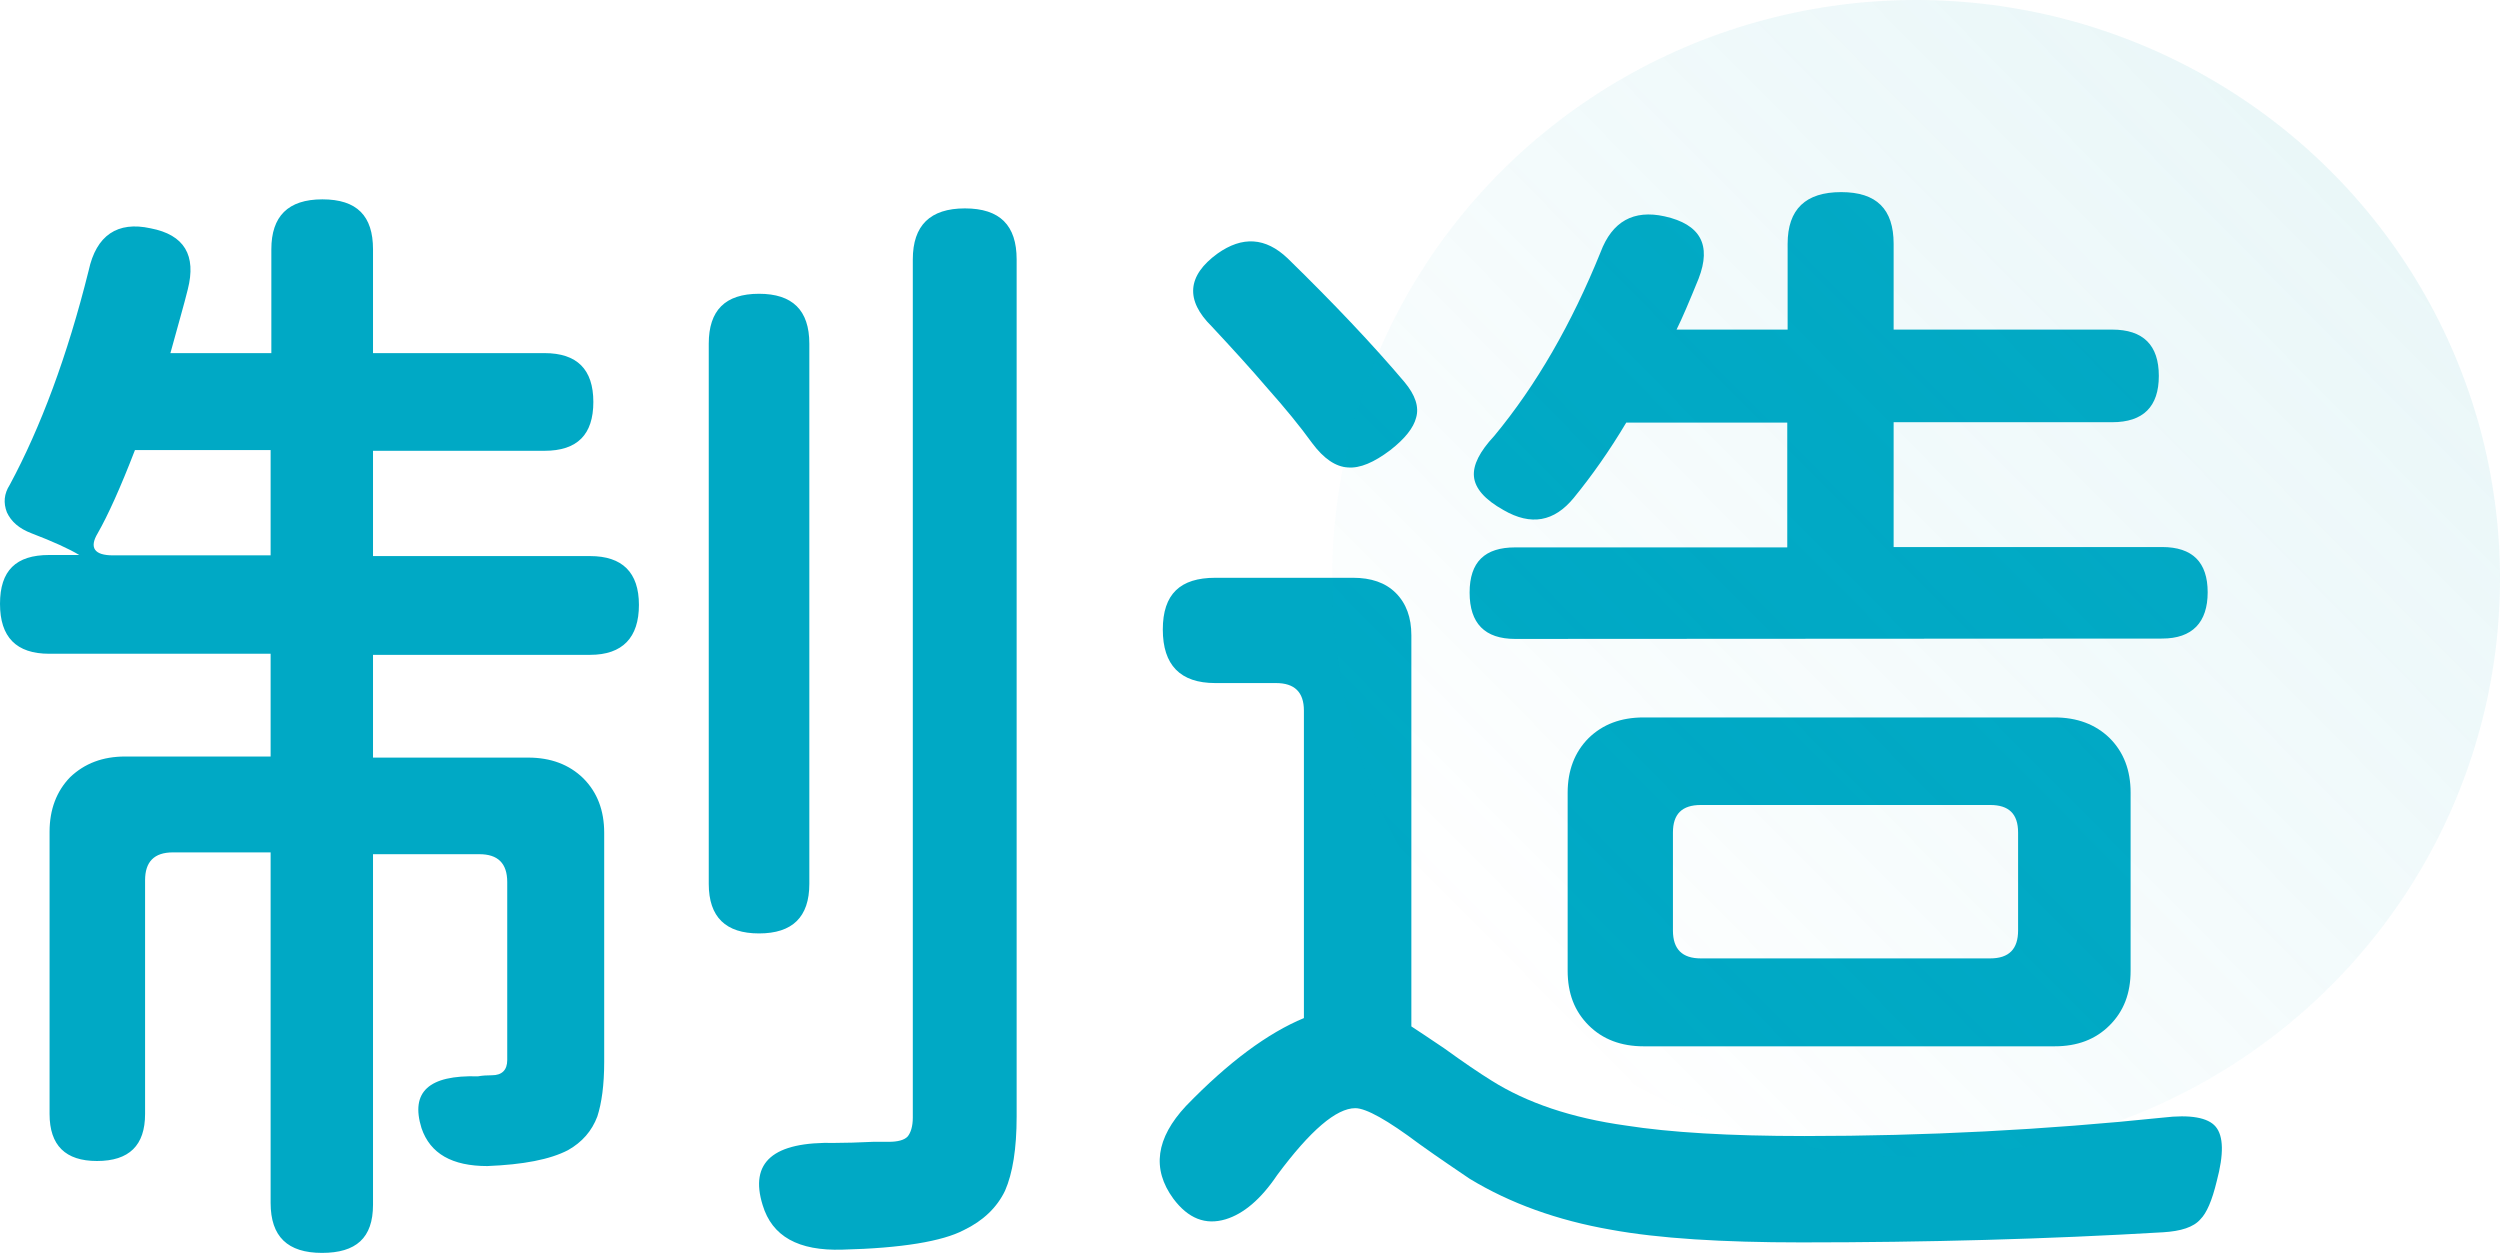
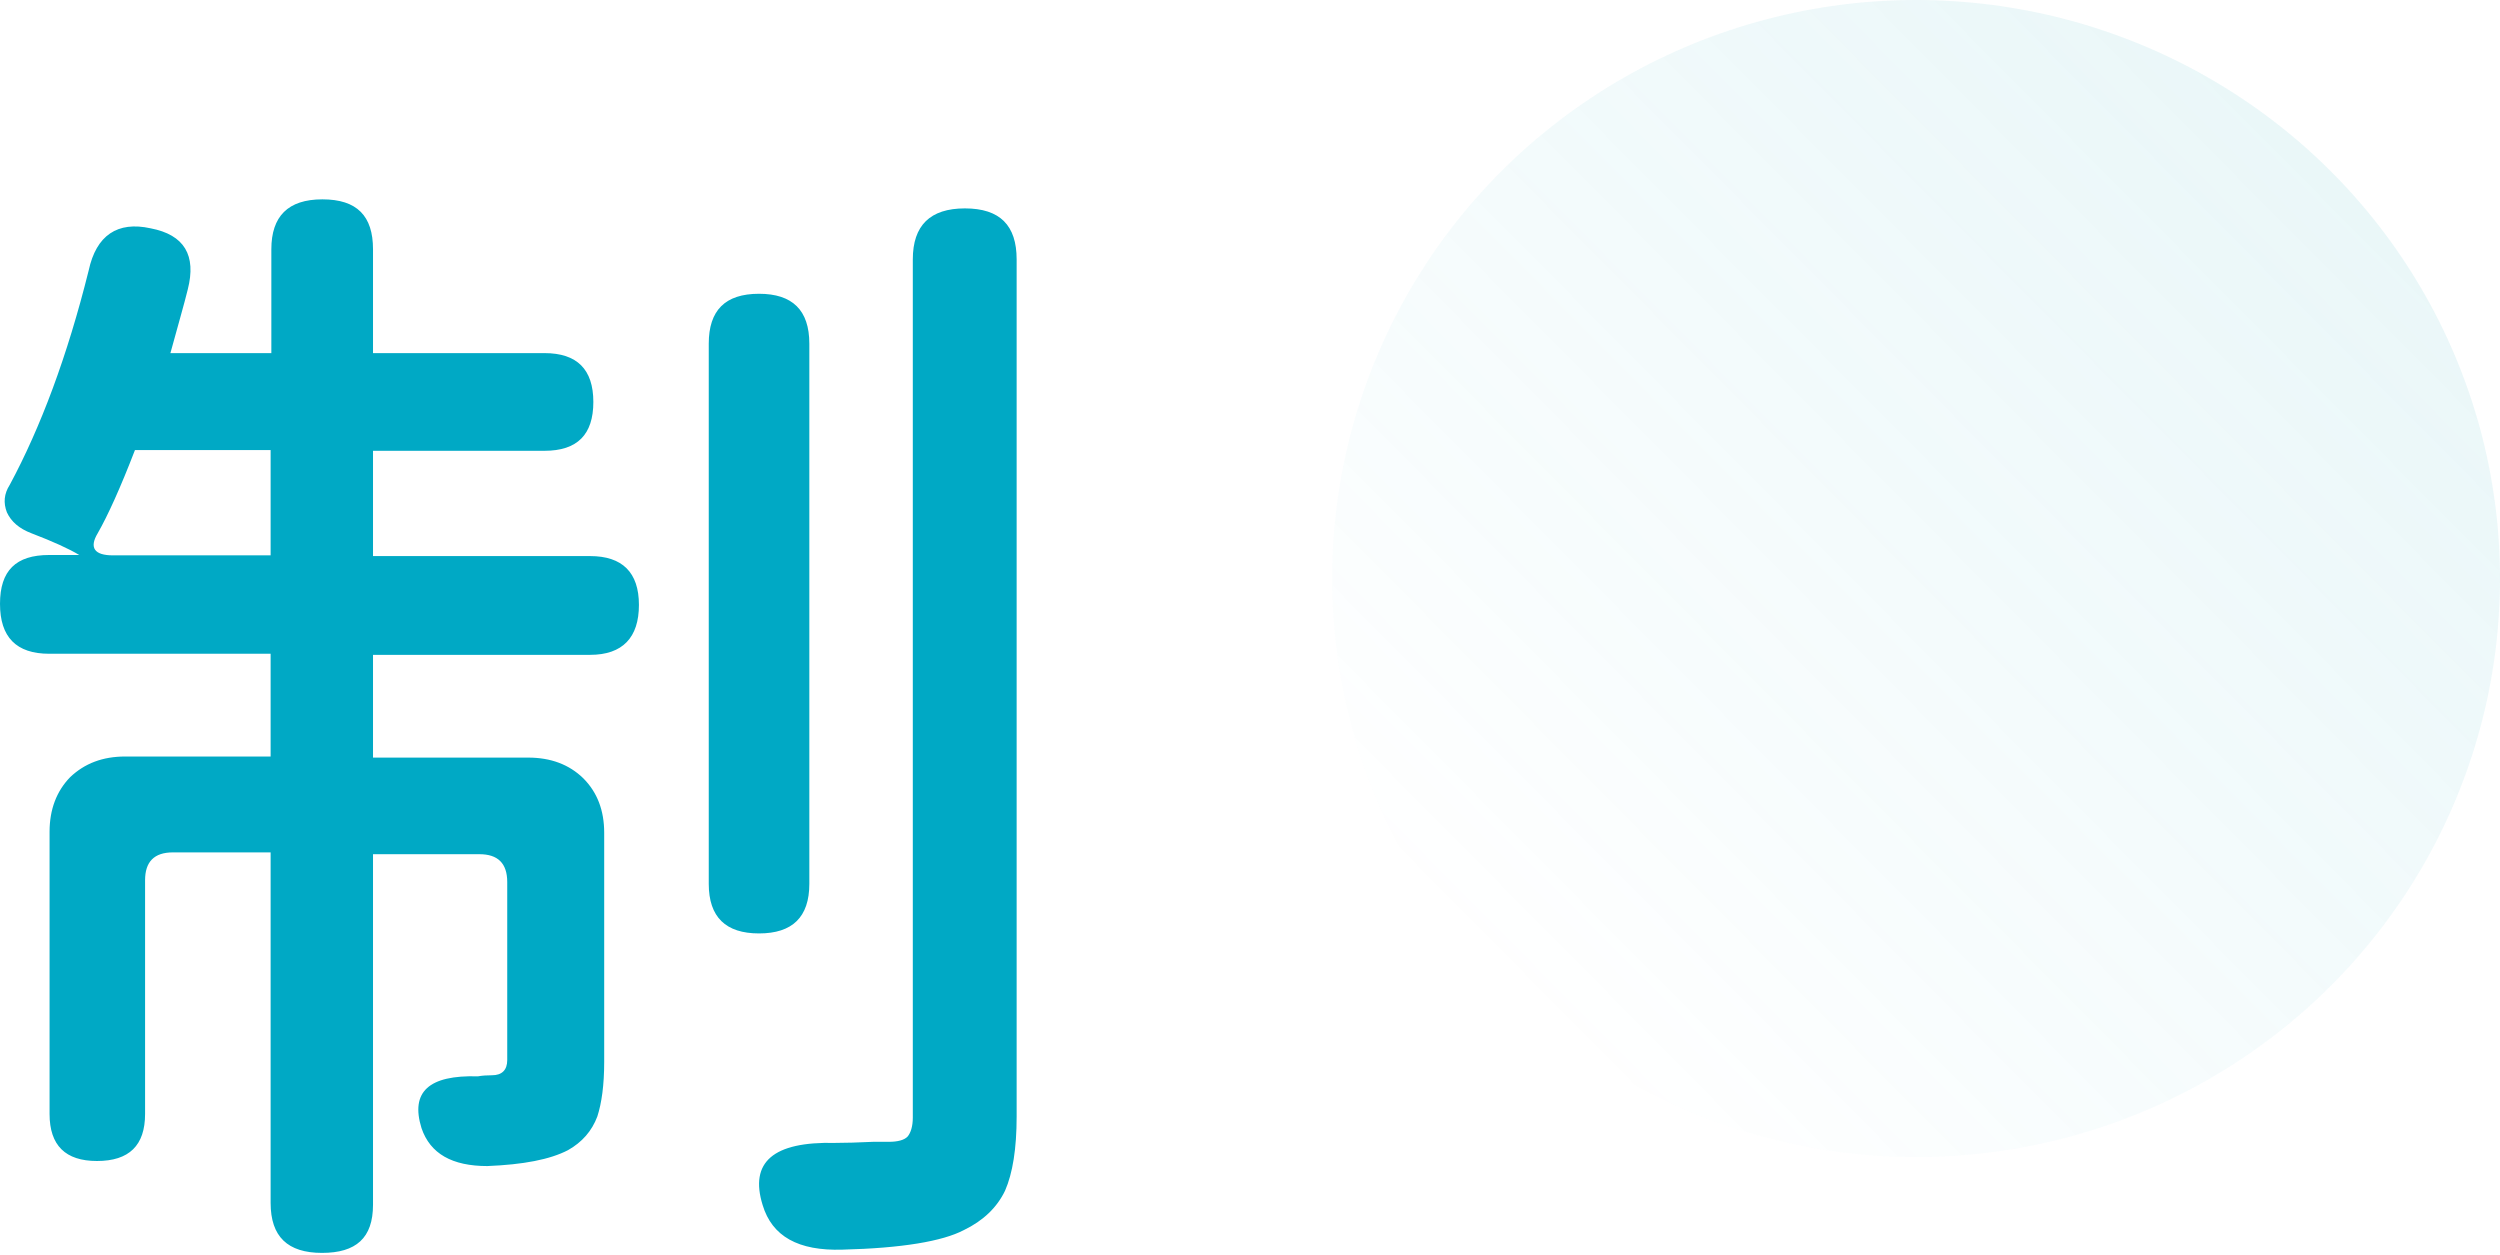
<svg xmlns="http://www.w3.org/2000/svg" width="69.1" height="34.686" viewBox="0 0 69.1 34.686" fill="none">
  <desc>
			Created with Pixso.
	</desc>
  <defs>
    <linearGradient x1="41.55" y1="27.295" x2="64.37" y2="4.686" id="paint_linear_27_1011_0" gradientUnits="userSpaceOnUse">
      <stop stop-color="#00A9C5" stop-opacity="0" />
      <stop offset="1" stop-color="#2BADBB" />
    </linearGradient>
  </defs>
  <path id="path" d="M8.9 34.63C7.95 34.63 7.48 34.18 7.48 33.25L7.48 23.56L4.78 23.56C4.26 23.56 4.01 23.82 4.01 24.33L4.01 30.79C4.01 31.66 3.57 32.09 2.68 32.09C1.81 32.09 1.37 31.66 1.37 30.79L1.37 22.99C1.37 22.38 1.56 21.87 1.94 21.48C2.34 21.1 2.84 20.91 3.46 20.91L7.48 20.91L7.48 18.07L1.36 18.07C0.45 18.07 0 17.61 0 16.69C0 15.77 0.44 15.34 1.36 15.34L2.19 15.34C1.91 15.17 1.47 14.97 0.87 14.74C0.53 14.61 0.31 14.42 0.19 14.16C0.09 13.9 0.11 13.65 0.27 13.4C1.12 11.82 1.86 9.85 2.45 7.48C2.66 6.5 3.25 6.11 4.16 6.31C5.1 6.49 5.43 7.06 5.19 8C5.09 8.41 4.92 8.99 4.71 9.76L7.5 9.76L7.5 6.89C7.5 5.98 7.96 5.51 8.91 5.51C9.87 5.51 10.31 5.97 10.31 6.89L10.31 9.76L15.05 9.76C15.95 9.76 16.4 10.21 16.4 11.11C16.4 12.01 15.96 12.46 15.05 12.46L10.31 12.46L10.31 15.37L16.31 15.37C17.2 15.37 17.66 15.82 17.66 16.72C17.66 17.62 17.21 18.1 16.31 18.1L10.31 18.1L10.31 20.94L14.6 20.94C15.22 20.94 15.73 21.13 16.12 21.51C16.51 21.9 16.7 22.4 16.7 23.02L16.7 29.35C16.7 29.99 16.63 30.49 16.51 30.86C16.36 31.26 16.09 31.57 15.7 31.79C15.2 32.05 14.46 32.19 13.47 32.23C12.5 32.23 11.89 31.89 11.65 31.18C11.34 30.18 11.85 29.71 13.21 29.75C13.32 29.73 13.45 29.72 13.6 29.72C13.87 29.72 14.02 29.58 14.02 29.3L14.02 24.38C14.02 23.86 13.76 23.61 13.25 23.61L10.31 23.61L10.31 33.3C10.31 34.22 9.84 34.63 8.9 34.63ZM3.12 15.35L7.48 15.35L7.48 12.44L3.73 12.44C3.33 13.48 2.98 14.25 2.7 14.74C2.46 15.14 2.61 15.35 3.12 15.35ZM20.98 25.8C20.06 25.8 19.59 25.35 19.59 24.43L19.59 9.5C19.59 8.58 20.04 8.12 20.98 8.12C21.9 8.12 22.37 8.57 22.37 9.5L22.37 24.43C22.37 25.35 21.9 25.8 20.98 25.8ZM21.08 33.31C20.71 32.12 21.37 31.55 23.08 31.59C23.36 31.59 23.71 31.58 24.13 31.56L24.56 31.56C24.82 31.56 25 31.51 25.09 31.41C25.17 31.31 25.23 31.14 25.23 30.89L25.23 7.17C25.23 6.23 25.71 5.76 26.67 5.76C27.64 5.76 28.1 6.23 28.1 7.17L28.1 30.86C28.1 31.75 27.99 32.43 27.78 32.91C27.56 33.37 27.18 33.74 26.64 34C26.05 34.31 24.92 34.5 23.29 34.54C22.06 34.58 21.34 34.17 21.08 33.31Z" fill="#00A9C5" fill-opacity="1" fill-rule="nonzero" />
-   <path id="path" d="M49.79 34.34C47.6 34.34 45.84 34.23 44.53 33.99C43.04 33.73 41.74 33.26 40.62 32.58C40.3 32.36 39.83 32.05 39.23 31.62C38.35 30.96 37.76 30.63 37.46 30.63C36.94 30.63 36.22 31.24 35.3 32.48C34.85 33.15 34.37 33.55 33.88 33.7C33.32 33.87 32.84 33.68 32.43 33.13C31.83 32.31 31.95 31.46 32.78 30.57C33.96 29.35 35.05 28.55 36.04 28.14L36.04 19.64C36.04 19.13 35.78 18.88 35.27 18.88L33.59 18.88C32.62 18.88 32.14 18.38 32.14 17.4C32.14 16.42 32.62 15.97 33.59 15.97L37.4 15.97C37.89 15.97 38.29 16.1 38.58 16.39C38.87 16.68 39.01 17.07 39.01 17.56L39.01 28.37C39.18 28.48 39.48 28.68 39.91 28.97C40.45 29.36 40.89 29.66 41.23 29.87C42.2 30.48 43.43 30.9 44.94 31.11C46.15 31.3 47.79 31.4 49.88 31.4C53.22 31.4 56.52 31.23 59.79 30.89C60.54 30.8 61.03 30.89 61.24 31.14C61.46 31.4 61.47 31.9 61.27 32.65C61.14 33.19 60.99 33.53 60.82 33.7C60.63 33.92 60.28 34.03 59.79 34.06C56.58 34.25 53.25 34.34 49.79 34.34ZM37.25 12.92C36.92 12.9 36.59 12.68 36.27 12.25C35.93 11.78 35.52 11.28 35.04 10.74C34.57 10.19 34.05 9.62 33.49 9.02C32.76 8.3 32.81 7.62 33.65 7.01C34.34 6.52 34.98 6.56 35.59 7.14C36.86 8.38 37.94 9.52 38.82 10.56C39.12 10.92 39.23 11.25 39.14 11.55C39.07 11.82 38.84 12.12 38.43 12.44C37.98 12.78 37.59 12.95 37.25 12.92ZM41.88 17.66C41.04 17.66 40.62 17.23 40.62 16.38C40.62 15.53 41.04 15.13 41.88 15.13L49.4 15.13L49.4 11.68L44.95 11.68C44.48 12.47 43.99 13.16 43.5 13.76C42.96 14.42 42.32 14.54 41.56 14.1C41.04 13.81 40.77 13.5 40.74 13.17C40.71 12.85 40.9 12.48 41.3 12.05C42.46 10.65 43.44 8.95 44.24 6.97C44.56 6.12 45.15 5.79 46.01 5.98C47 6.2 47.31 6.77 46.95 7.7C46.69 8.34 46.49 8.81 46.34 9.11L49.41 9.11L49.41 6.74C49.41 5.78 49.91 5.31 50.89 5.31C51.87 5.31 52.34 5.78 52.34 6.74L52.34 9.11L58.38 9.11C59.24 9.11 59.67 9.54 59.67 10.39C59.67 11.24 59.24 11.67 58.38 11.67L52.34 11.67L52.34 15.12L59.76 15.12C60.6 15.12 61.02 15.54 61.02 16.37C61.02 17.2 60.6 17.65 59.76 17.65L41.88 17.66ZM45.43 28.92C44.81 28.92 44.3 28.73 43.91 28.34C43.52 27.95 43.33 27.46 43.33 26.83L43.33 21.91C43.33 21.3 43.52 20.79 43.91 20.4C44.3 20.02 44.8 19.83 45.43 19.83L56.79 19.83C57.41 19.83 57.92 20.02 58.31 20.4C58.7 20.79 58.89 21.29 58.89 21.91L58.89 26.83C58.89 27.46 58.7 27.95 58.31 28.34C57.92 28.73 57.42 28.92 56.79 28.92L45.43 28.92ZM47.01 26.49L55.01 26.49C55.53 26.49 55.78 26.23 55.78 25.72L55.78 23.01C55.78 22.49 55.52 22.25 55.01 22.25L47.01 22.25C46.49 22.25 46.24 22.5 46.24 23.01L46.24 25.72C46.24 26.24 46.5 26.49 47.01 26.49Z" fill="#00A9C5" fill-opacity="1" fill-rule="nonzero" />
  <g opacity="0.1">
    <ellipse id="circle" cx="52.96" cy="15.991" rx="16.14" ry="15.991" fill="url(#paint_linear_27_1011_0)" fill-opacity="1" />
  </g>
</svg>